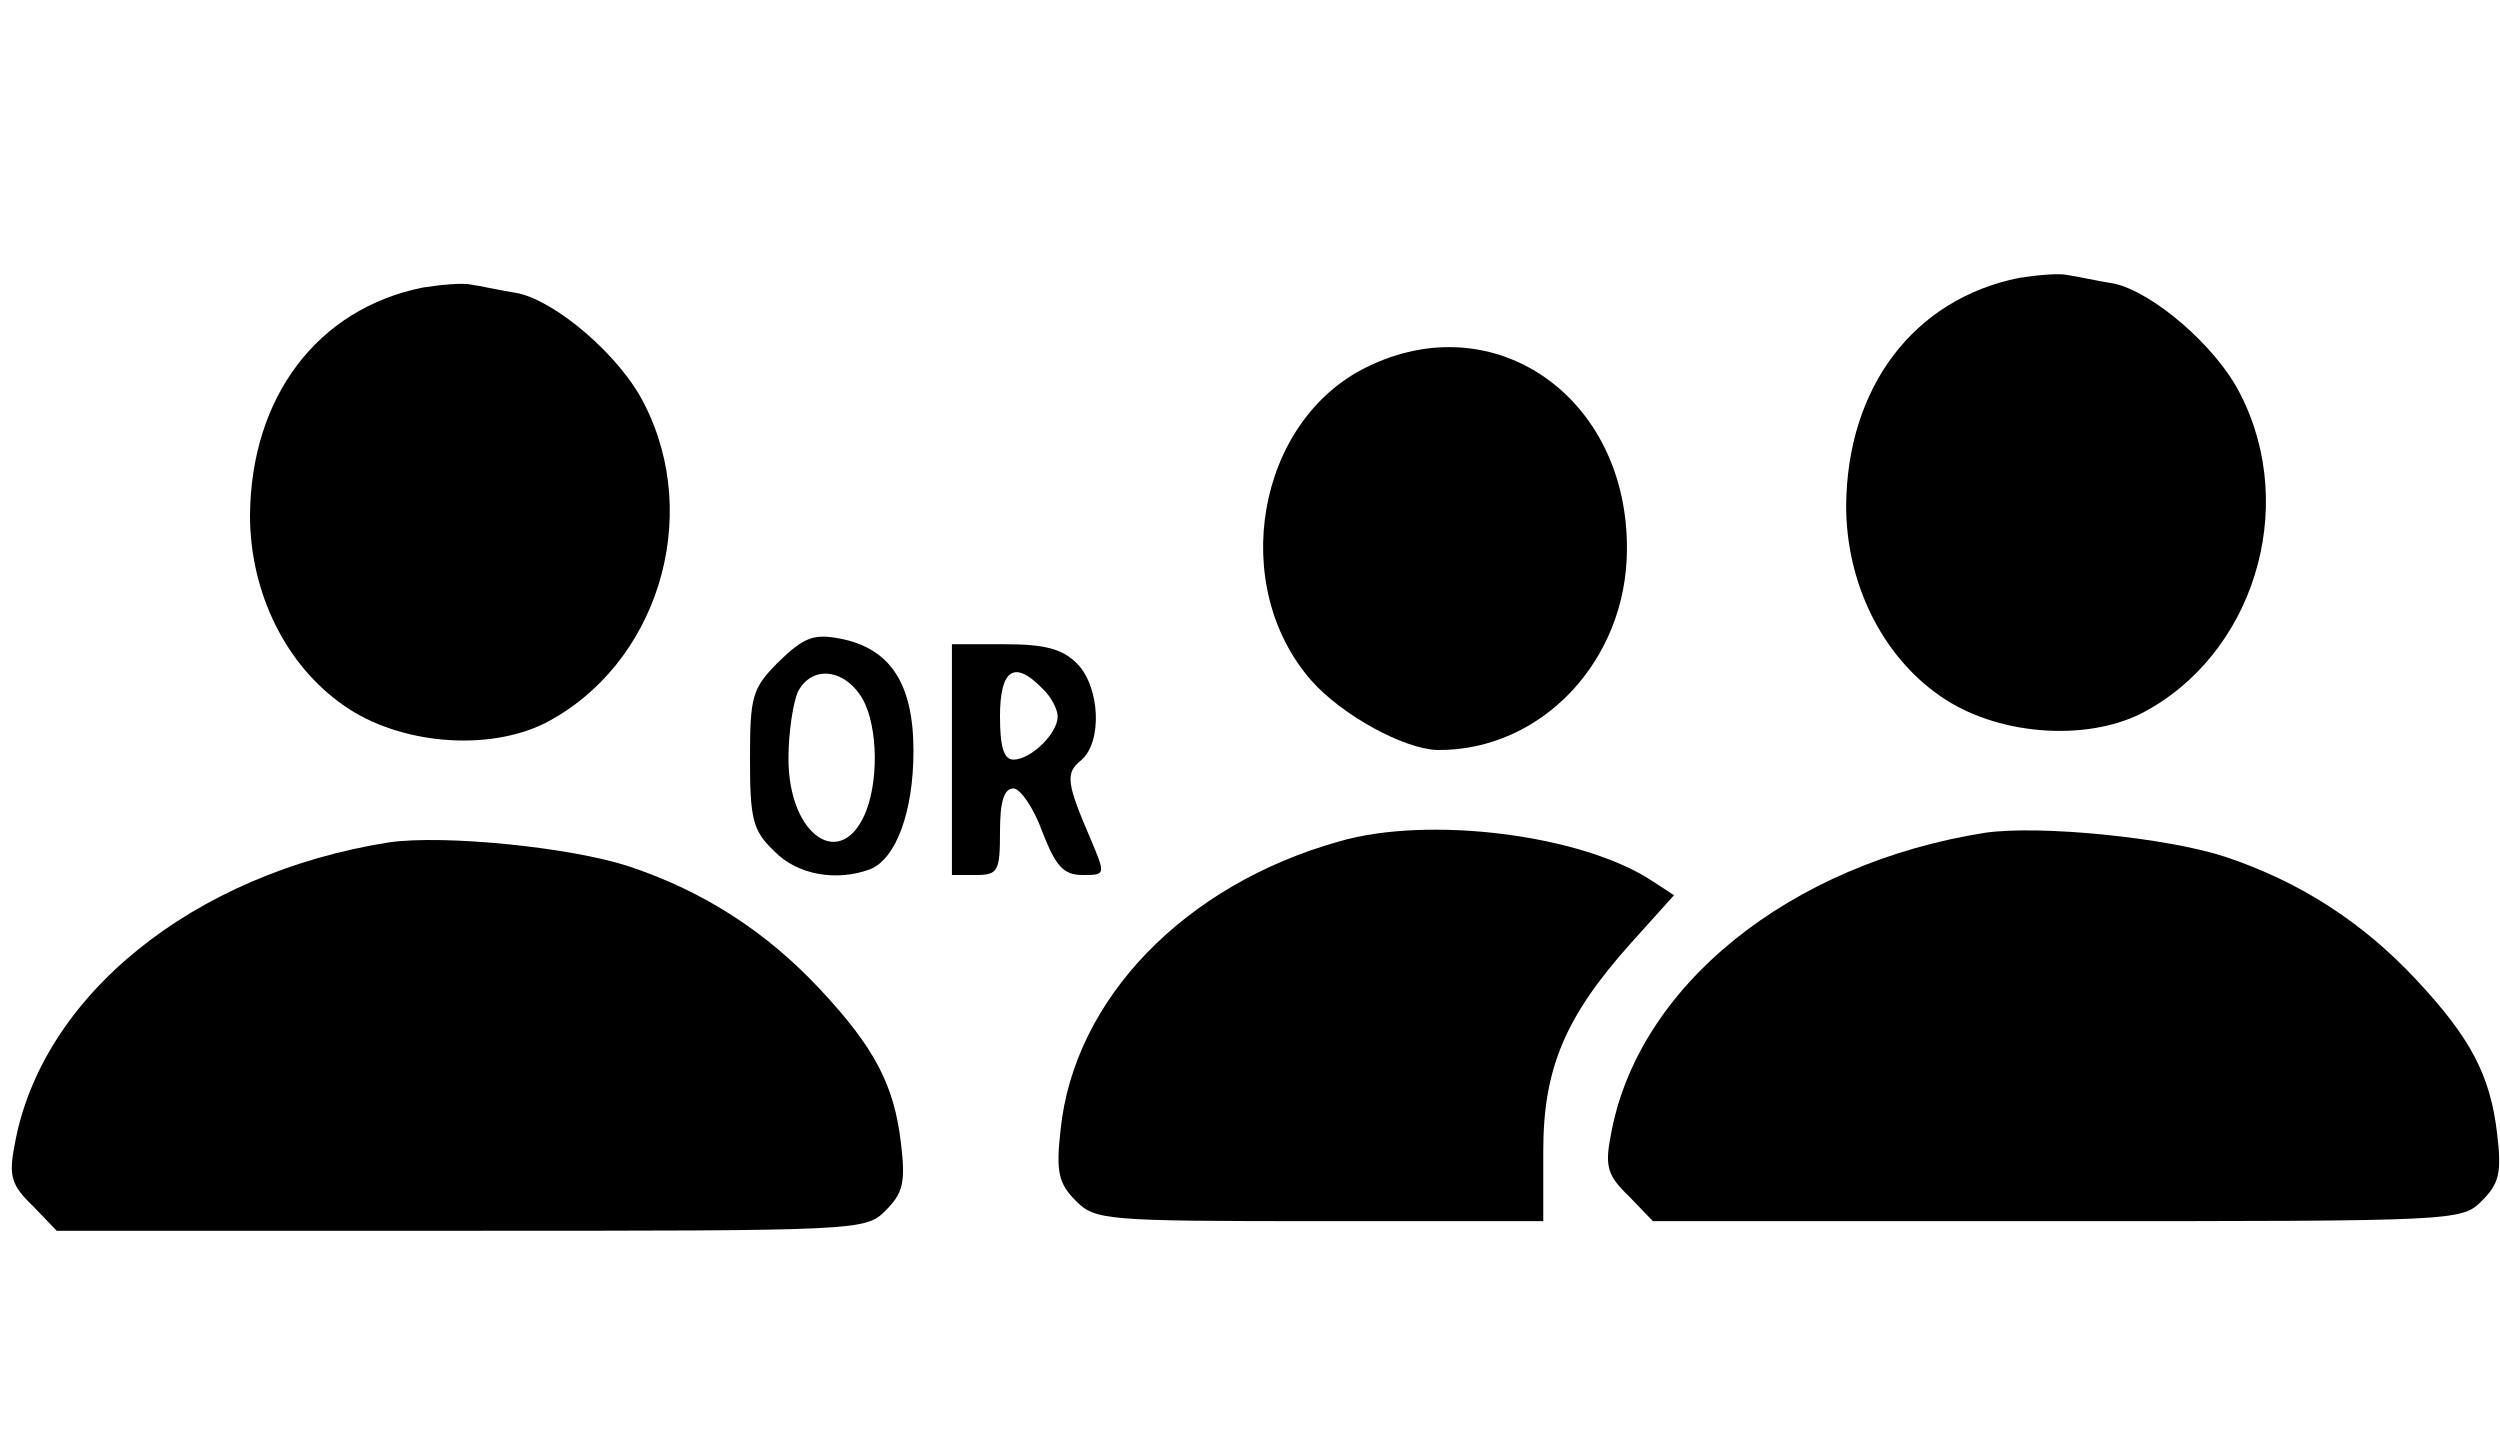
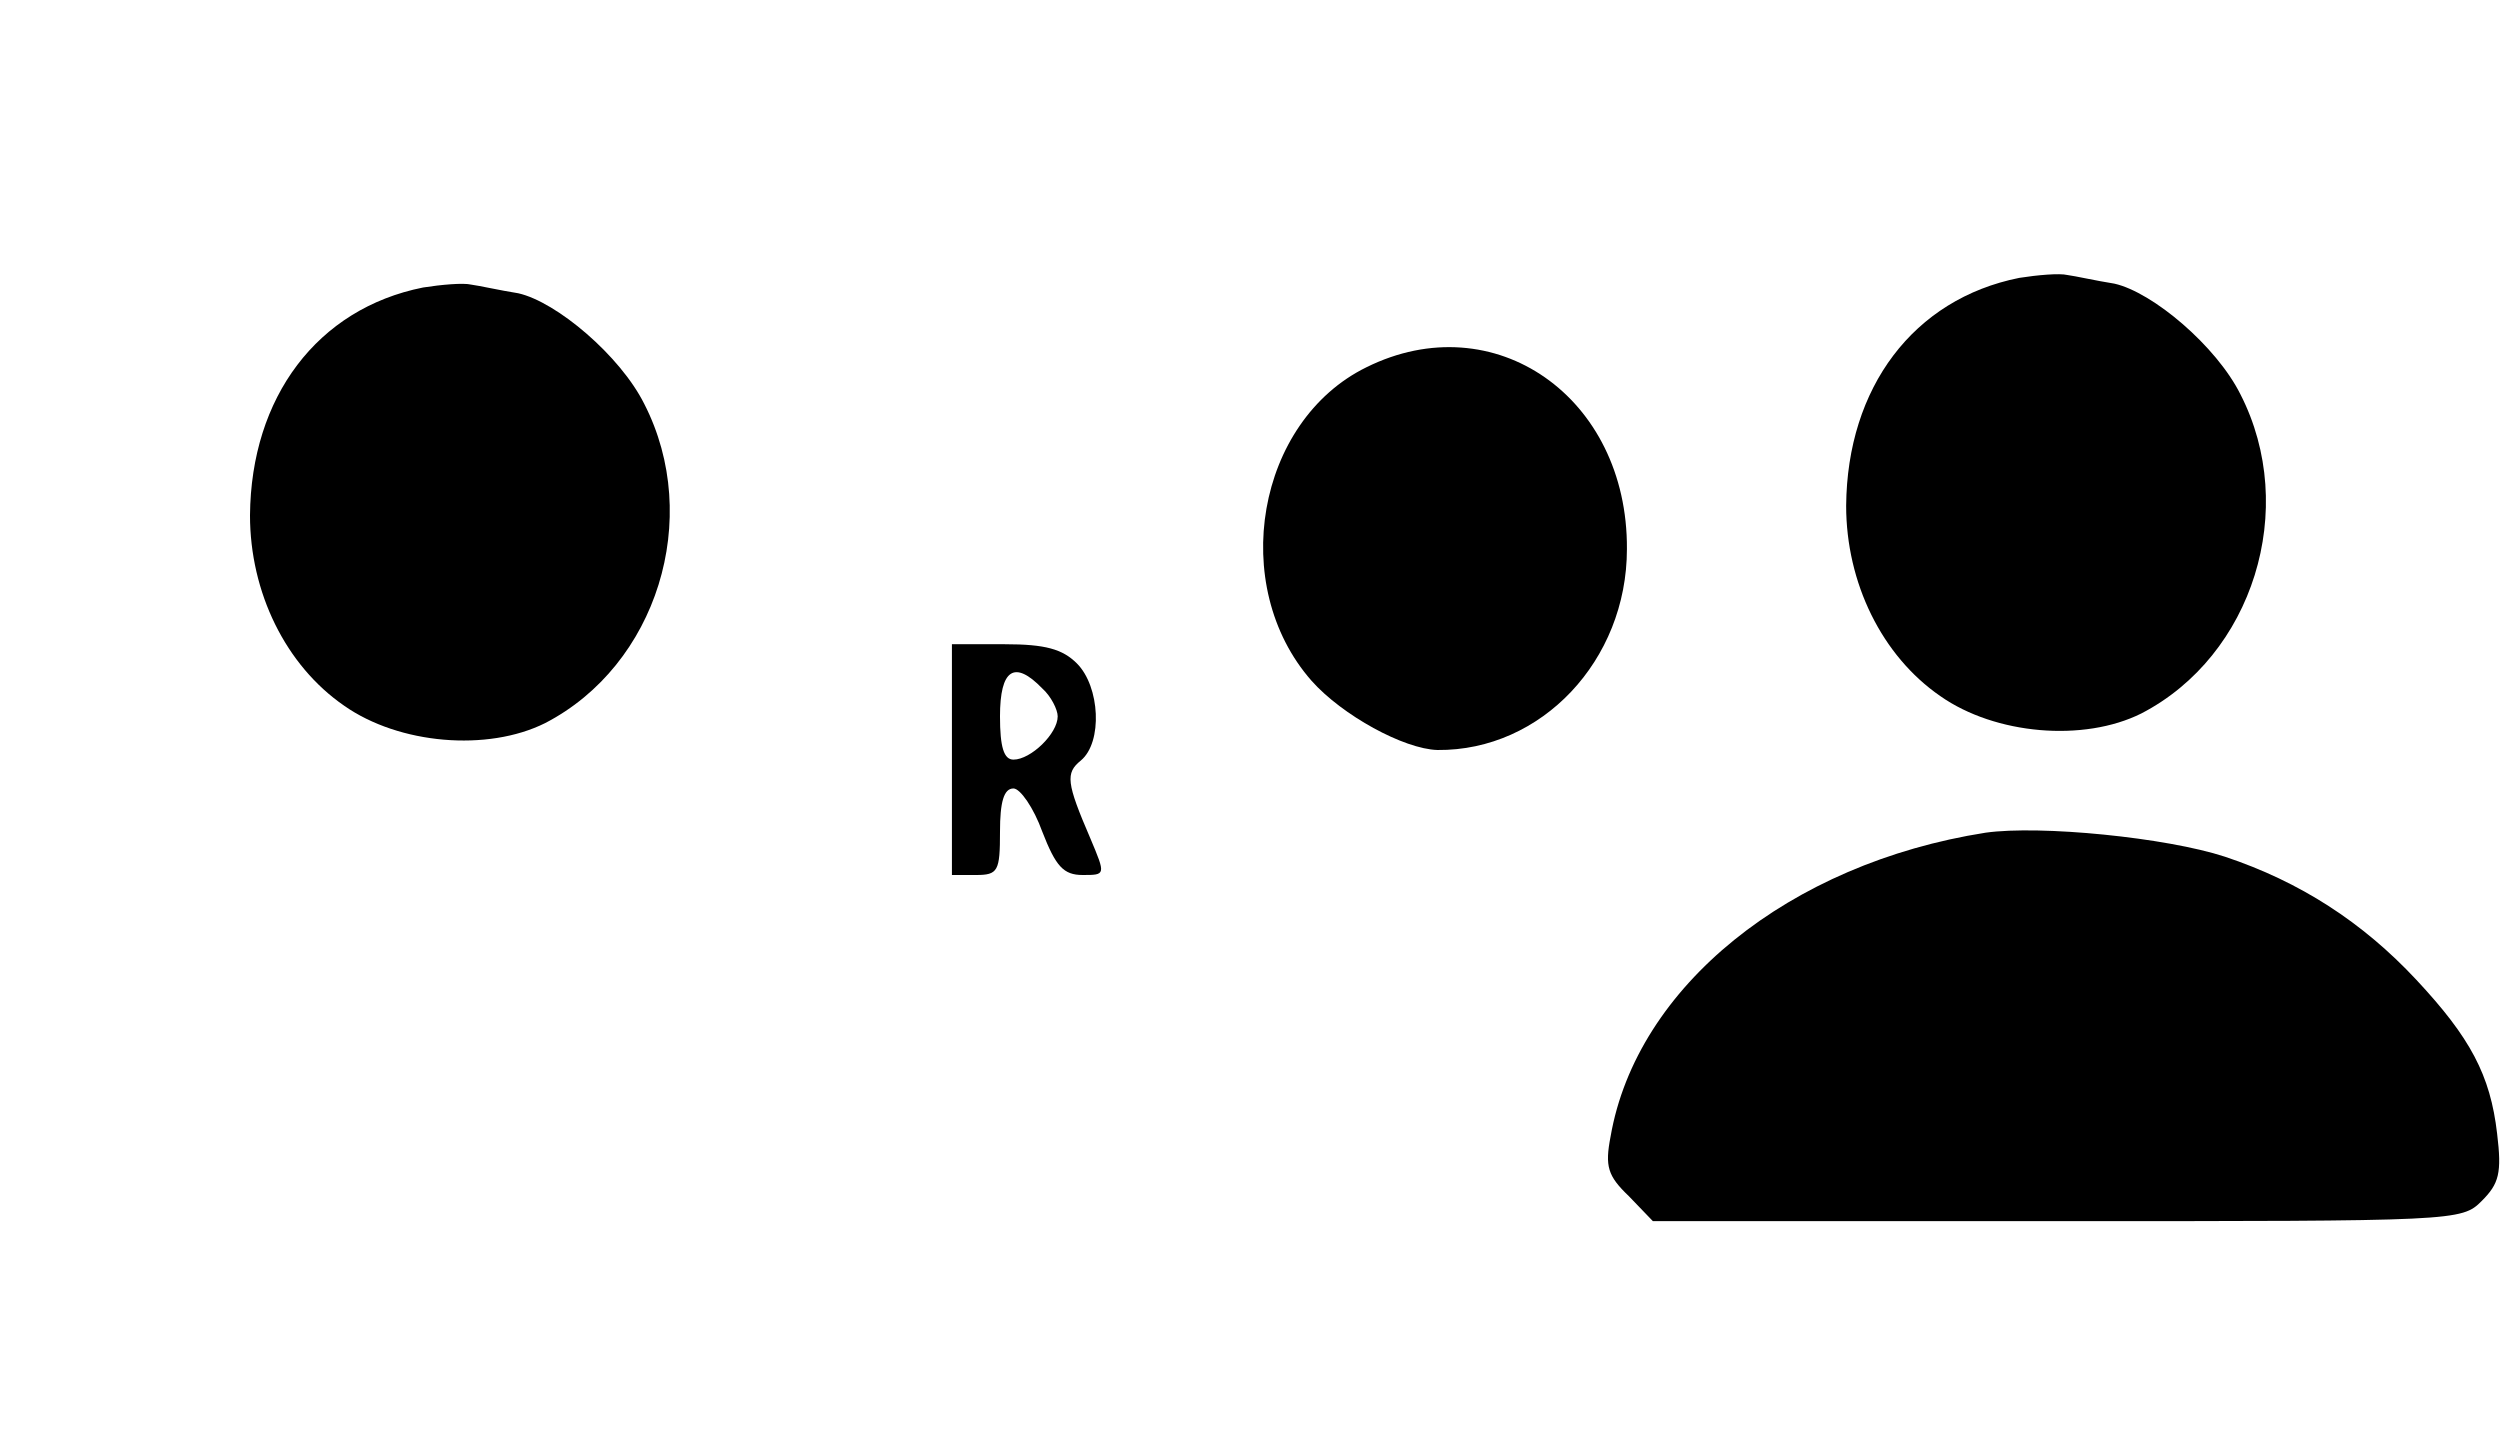
<svg xmlns="http://www.w3.org/2000/svg" version="1.0" width="260pt" height="150pt" viewBox="0 0 260 150" preserveAspectRatio="xMidYMid meet">
  <g transform="translate(0,150) scale(0.1,-0.1)" fill="#000000" stroke="none">
    <path d="M2100 1211 c-110 -22 -179 -114 -180 -237 0 -80 37 -156 98 -198 57 -40 149 -48 209 -18 116 60 164 213 103 332 -25 50 -91 106 -131 115 -19 3 -41 8 -49 9 -8 2 -31 0 -50 -3z" />
    <path d="M440 1201 c-110 -22 -179 -114 -180 -237 0 -80 37 -156 98 -198 57 -40 149 -48 209 -18 116 60 164 213 103 332 -25 50 -91 106 -131 115 -19 3 -41 8 -49 9 -8 2 -31 0 -50 -3z" />
-     <path d="M1421 1118 c-114 -56 -144 -227 -57 -326 32 -36 96 -71 131 -72 108 -1 197 93 197 209 1 158 -138 255 -271 189z" />
-     <path d="M810 812 c-28 -28 -30 -36 -30 -102 0 -62 3 -74 25 -95 24 -25 65 -32 100 -19 27 11 45 60 45 123 0 70 -24 107 -77 117 -27 5 -37 1 -63 -24z m84 -34 c18 -25 21 -84 7 -121 -25 -64 -81 -27 -81 54 0 28 5 59 10 70 14 26 45 24 64 -3z" />
+     <path d="M1421 1118 c-114 -56 -144 -227 -57 -326 32 -36 96 -71 131 -72 108 -1 197 93 197 209 1 158 -138 255 -271 189" />
    <path d="M990 710 l0 -120 25 0 c23 0 25 4 25 45 0 31 4 45 14 45 7 0 21 -20 30 -45 14 -36 22 -45 42 -45 24 0 24 0 8 38 -25 58 -26 68 -10 81 23 19 20 77 -4 101 -15 15 -33 20 -75 20 l-55 0 0 -120z m94 74 c9 -8 16 -22 16 -29 0 -18 -28 -45 -46 -45 -10 0 -14 13 -14 45 0 49 15 59 44 29z" />
-     <path d="M1393 625 c-161 -45 -276 -164 -290 -300 -5 -44 -2 -56 16 -74 20 -20 30 -21 254 -21 l232 0 0 73 c0 86 23 140 91 216 l45 50 -23 15 c-73 48 -232 68 -325 41z" />
    <path d="M2065 634 c-204 -32 -363 -160 -390 -316 -6 -31 -3 -41 19 -62 l25 -26 421 0 c415 0 420 0 441 21 18 18 21 29 16 70 -7 61 -28 100 -84 160 -56 60 -121 102 -199 128 -61 20 -192 33 -249 25z" />
-     <path d="M405 624 c-204 -32 -363 -160 -390 -316 -6 -31 -3 -41 19 -62 l25 -26 421 0 c415 0 420 0 441 21 18 18 21 29 16 70 -7 61 -28 100 -84 160 -56 60 -121 102 -199 128 -61 20 -192 33 -249 25z" />
  </g>
</svg>